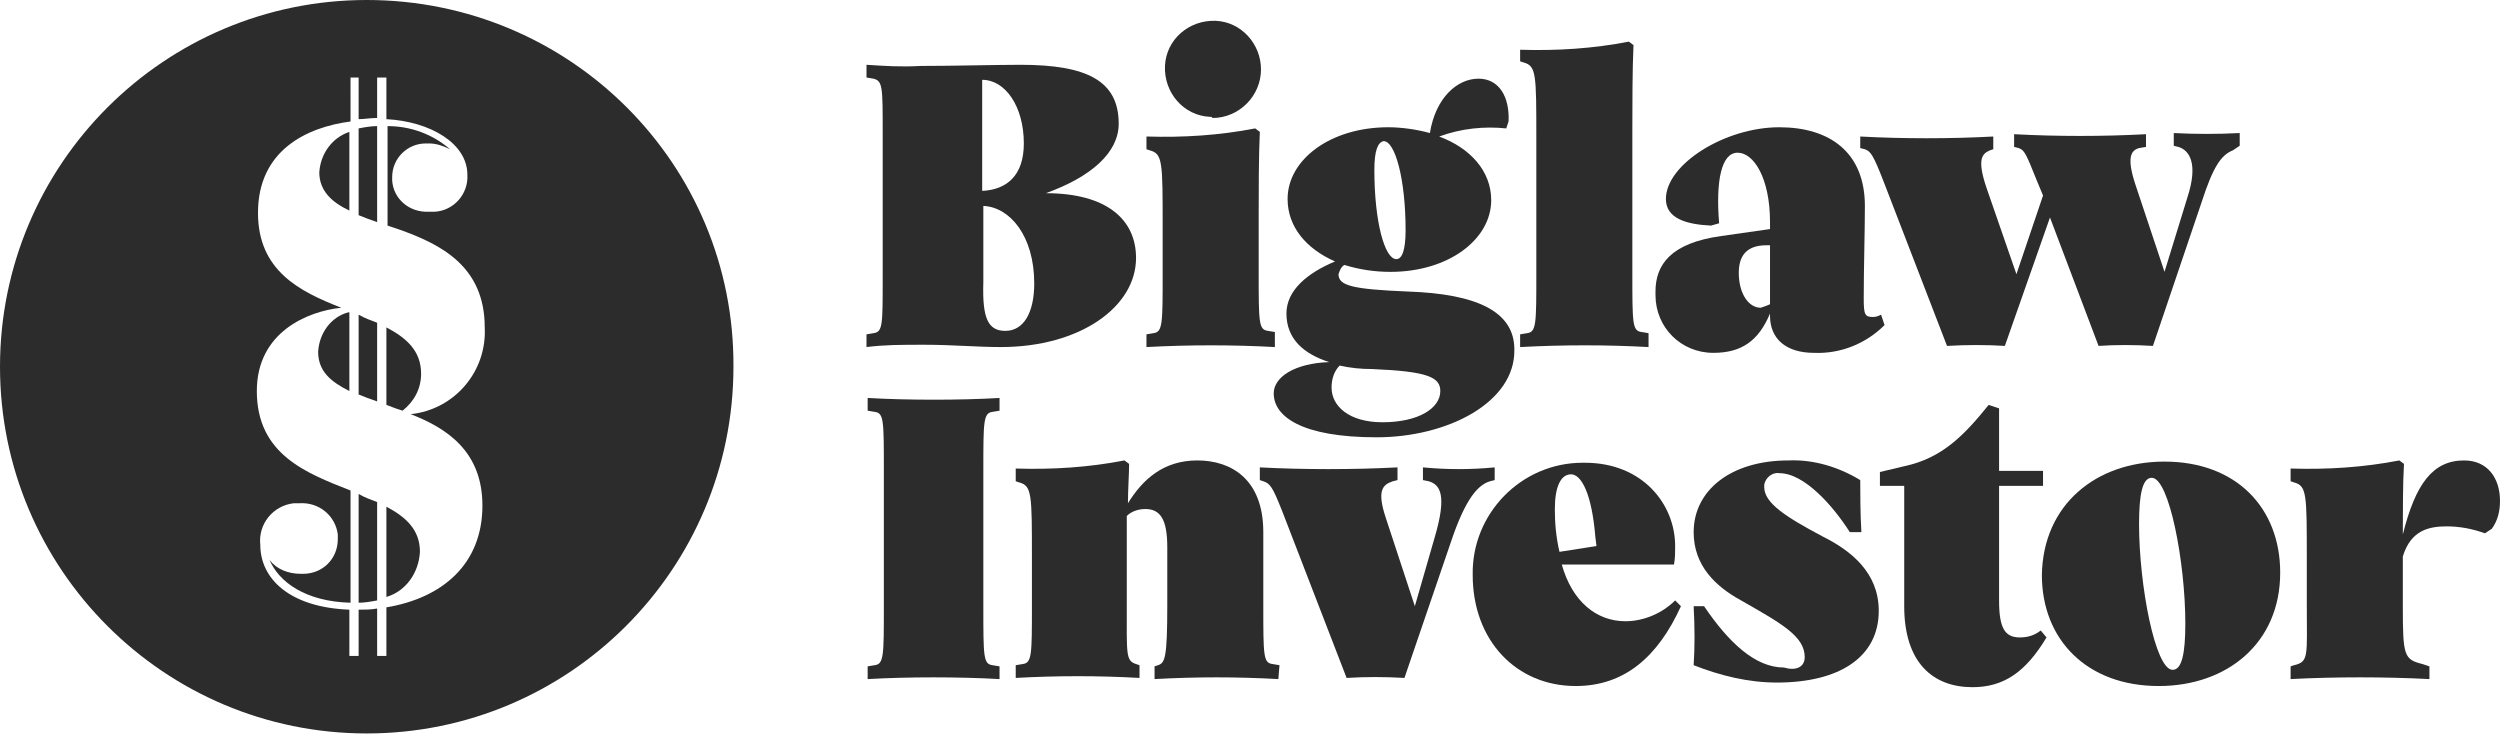
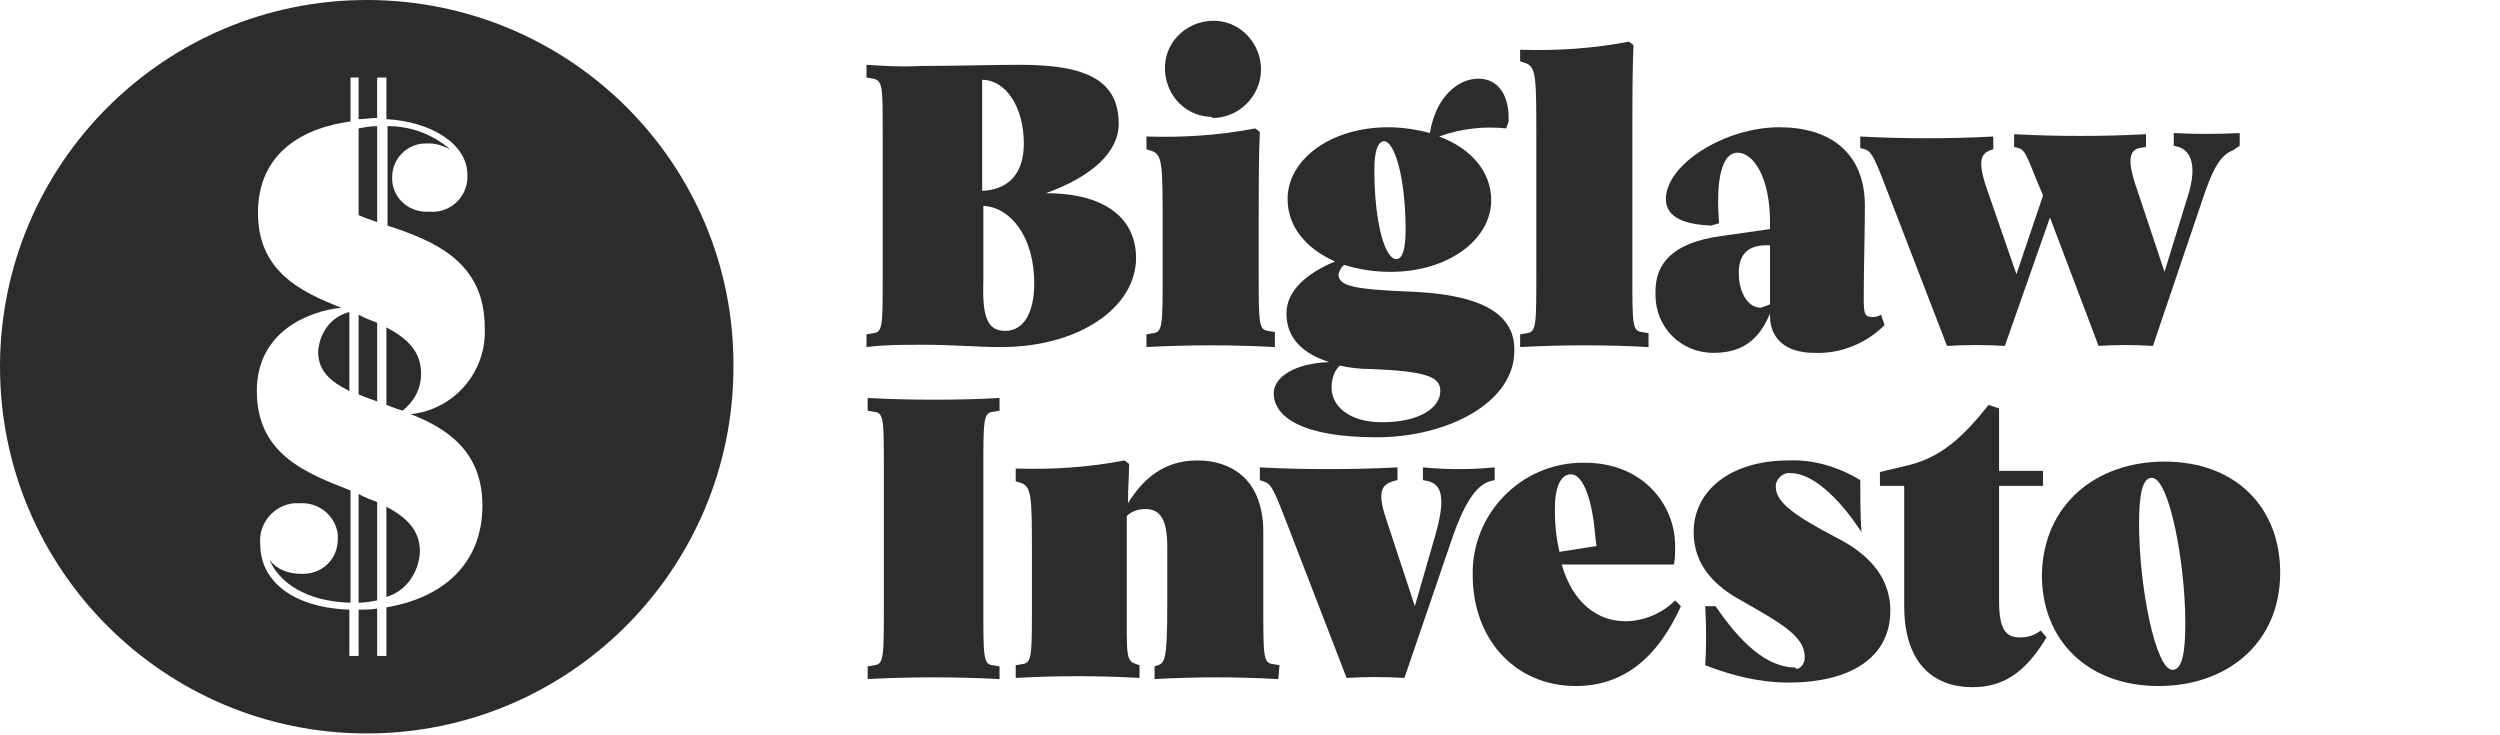
<svg xmlns="http://www.w3.org/2000/svg" id="Layer_1" x="0px" y="0px" viewBox="0 0 216.1 63.5" style="enable-background:new 0 0 216.1 63.5;" xml:space="preserve">
  <style type="text/css"> .st0{fill:#2C2C2C;} </style>
  <title>Biglaw Investor - Logo and Wordmark - White</title>
  <path class="st0" d="M86.5,30c-2,0-4.2-0.2-6.6-0.2c-2,0-3.4,0-5,0.2v-1.1l0.6-0.1c0.8-0.1,0.8-0.7,0.8-4.7V11.5c0-4,0-4.5-0.8-4.7 l-0.6-0.1V5.6c1.6,0.1,2.9,0.2,4.7,0.1c2.7,0,6.6-0.1,8.6-0.1c5.8,0,8.5,1.4,8.5,5.1c0,2.5-2.4,4.6-6.3,6c5.3,0,7.8,2.3,7.8,5.6 C98.2,26.5,93.4,30,86.5,30z M84.9,16.5c2.1-0.1,3.6-1.3,3.6-4.1c0-3.2-1.6-5.5-3.6-5.5V16.5z M86.9,28.6c1.6,0,2.5-1.6,2.5-4.1 c0-4.1-2.1-6.6-4.4-6.7v6.6C84.9,27.5,85.4,28.6,86.9,28.6z" />
  <path class="st0" d="M100.5,19.6c0-5.6,0-6.3-1.1-6.6l-0.3-0.1v-1.1c3.2,0.1,6.3-0.1,9.4-0.7l0.4,0.3c-0.1,2-0.1,5.4-0.1,7.2v4.9 c0,4.4,0,5,0.8,5.1l0.6,0.1V30c-3.6-0.2-7.4-0.2-11.1,0v-1.1l0.6-0.1c0.8-0.1,0.8-0.8,0.8-5.1L100.5,19.6z M104.6,10.1 c-2.3-0.1-4-2.1-3.9-4.4s2.1-4,4.4-3.9c2.2,0.1,3.9,2,3.9,4.2c0,2.3-1.9,4.2-4.2,4.2C104.8,10.1,104.7,10.1,104.6,10.1z" />
  <path class="st0" d="M119,37.8c-6.5,0-8.9-1.8-8.9-3.8c0-1.4,1.8-2.6,4.8-2.7c-2.2-0.7-3.7-2-3.7-4.2c0-2,1.8-3.5,4.2-4.5 c-2.5-1.1-4.1-3-4.1-5.4c0-3.4,3.7-6.2,8.7-6.2c1.2,0,2.5,0.2,3.6,0.5c0.5-3.1,2.4-4.7,4.2-4.7s2.7,1.6,2.6,3.7l-0.2,0.6 c-1.9-0.2-3.9,0-5.8,0.7c2.7,1,4.5,3,4.5,5.5c0,3.4-3.7,6.2-8.7,6.2c-1.4,0-2.7-0.2-4-0.6c-0.3,0.2-0.4,0.5-0.5,0.8 c0,1,1.2,1.3,6,1.5c5.9,0.2,9.2,1.7,9.2,5C131,34.8,125.1,37.8,119,37.8z M119.5,36.5c3.1,0,5-1.2,5-2.7c0-1.2-1.1-1.7-5.9-1.9 c-1,0-1.9-0.1-2.8-0.3c-0.5,0.5-0.7,1.2-0.7,1.9C115.1,35.1,116.6,36.5,119.5,36.5L119.5,36.5z M118.8,14.7c0,4.5,0.9,7.7,1.9,7.7 c0.5,0,0.8-0.8,0.8-2.5c0-4.4-0.9-7.7-1.9-7.7C119.1,12.3,118.8,13,118.8,14.7z" />
  <path class="st0" d="M132.8,12c0-5.6,0-6.3-1.1-6.6l-0.3-0.1v-1c3.2,0.1,6.3-0.1,9.4-0.7l0.4,0.3c-0.1,2-0.1,5.4-0.1,7.2v12.5 c0,4.4,0,5,0.8,5.1l0.6,0.1V30c-3.6-0.2-7.4-0.2-11.1,0v-1.1l0.6-0.1c0.8-0.1,0.8-0.8,0.8-5.1L132.8,12z" />
  <path class="st0" d="M156.8,30.5c-2.4,0-3.8-1.2-3.8-3.2v-0.2c-1,2.4-2.5,3.4-4.9,3.4c-2.8,0-5-2.2-5-5c0-0.1,0-0.2,0-0.3 c0-2.3,1.3-4.2,5.7-4.8l4.2-0.6v-0.6c0-3.8-1.4-6-2.8-6s-1.9,2.4-1.6,6.1l-0.7,0.2c-2.1-0.1-3.9-0.6-3.9-2.3c0-3,5.1-6.2,9.8-6.2 c4.4,0,7.4,2.2,7.4,6.8c0,2.2-0.1,5.4-0.1,8c0,1.4,0.1,1.6,0.8,1.6c0.3,0,0.5-0.1,0.7-0.2l0.3,0.9C161.3,29.7,159.1,30.6,156.8,30.5 z M153,26.3v-5.1h-0.3c-1.9,0-2.4,1.1-2.4,2.4c0,1.7,0.8,3,1.9,3C152.5,26.5,152.8,26.4,153,26.3z" />
  <path class="st0" d="M186.1,29.9c-1.6-0.1-3.2-0.1-4.7,0l-4.2-11.1l-3.9,11.1c-1.6-0.1-3.3-0.1-5,0l-5.4-14c-1-2.6-1.2-2.8-1.7-3 l-0.4-0.1v-1c3.7,0.2,7.8,0.2,11.5,0v1.1L172,13c-0.7,0.3-1.1,0.8-0.3,3.2l2.6,7.5l2.3-6.8l-0.5-1.2c-1-2.5-1.1-2.7-1.6-2.9 l-0.4-0.1v-1.1c3.7,0.2,7.7,0.2,11.4,0v1.1l-0.6,0.1c-0.7,0.2-1.1,0.8-0.3,3.2l2.5,7.5l2-6.5c0.9-2.8,0.2-4-0.8-4.3l-0.4-0.1v-1.1 c1.9,0.1,3.8,0.1,5.7,0v1.1L193,13c-1,0.4-1.7,1.4-2.7,4.5L186.1,29.9z" />
  <path class="st0" d="M76.4,40.7c0-4.4,0-5-0.8-5.1L75,35.5v-1.1c3.5,0.2,8,0.2,11.4,0v1.1l-0.6,0.1C85,35.7,85,36.4,85,40.7v11.7 c0,4.4,0,5,0.8,5.1l0.6,0.1v1.1c-3.5-0.2-7.9-0.2-11.4,0v-1.1l0.6-0.1c0.8-0.1,0.8-0.8,0.8-5.1V40.7z" />
  <path class="st0" d="M110.5,58.7c-3.6-0.2-7.1-0.2-10.7,0v-1.1l0.3-0.1c0.6-0.2,0.8-0.6,0.8-5.2v-5c0-2.4-0.6-3.3-1.9-3.3 c-0.6,0-1.2,0.2-1.6,0.6c0,1,0,2,0,2.7v4.9c0,4.4-0.1,4.9,0.8,5.2l0.3,0.1v1.1c-3.6-0.2-7.1-0.2-10.7,0v-1.1l0.6-0.1 c0.8-0.1,0.8-0.8,0.8-5.1v-4c0-5.6,0-6.3-1.1-6.6l-0.3-0.1v-1.1c3.2,0.1,6.3-0.1,9.4-0.7l0.4,0.3c0,0.9-0.1,2.2-0.1,3.4 c1.3-2.1,3.1-3.7,6-3.7s5.7,1.6,5.7,6.2v6.3c0,4.4,0,5,0.8,5.1l0.6,0.1L110.5,58.7z" />
  <path class="st0" d="M121.4,58.6c-1.7-0.1-3.4-0.1-5,0l-5.6-14.5c-0.8-2-1-2.3-1.6-2.5l-0.3-0.1v-1.1c3.7,0.2,8.1,0.2,11.9,0v1.1 l-0.4,0.1c-0.9,0.3-1.4,0.8-0.6,3.2l2.5,7.6l1.7-5.9c1.1-3.7,0.5-4.6-0.5-4.9l-0.5-0.1v-1.1c2.1,0.2,4.1,0.2,6.2,0v1.1l-0.4,0.1 c-1,0.3-2.1,1.4-3.4,5.3L121.4,58.6z" />
  <path class="st0" d="M136.2,59.3c-5.1,0-8.9-3.9-8.9-9.6c-0.1-5.3,4.2-9.7,9.5-9.7c0.1,0,0.2,0,0.2,0c5,0,7.8,3.6,7.8,7.2 c0,0.5,0,1.1-0.1,1.6H135c0.9,3.2,3,4.9,5.5,4.9c1.6,0,3.2-0.7,4.3-1.8l0.5,0.5C143.3,56.8,140.4,59.3,136.2,59.3z M134.8,47.7 l3.2-0.5l-0.1-0.8c-0.3-3.7-1.2-5.4-2.1-5.4s-1.4,1.1-1.4,3C134.4,45.2,134.5,46.4,134.8,47.7z" />
-   <path class="st0" d="M156,56.8c0-1.8-2-2.9-5.5-4.9c-2.2-1.2-4.1-3-4.1-5.9c0-3.6,3.2-6.2,8.2-6.2c2.2-0.1,4.4,0.6,6.2,1.7 c0,0.9,0,3,0.1,4.5h-1c-1.4-2.2-3.9-5.1-6.1-5.1c-0.6-0.1-1.2,0.4-1.3,1c0,0.1,0,0.2,0,0.2c0,1.4,1.9,2.6,5.1,4.3 c2.4,1.2,4.8,3.1,4.8,6.4c0,4-3.4,6.2-8.8,6.2c-2.5,0-4.9-0.6-7.2-1.5c0.1-1.6,0.1-3.2,0-5.1h0.9c2.1,3.1,4.4,5.3,6.9,5.3 C155.2,58,156,57.7,156,56.8z" />
+   <path class="st0" d="M156,56.8c0-1.8-2-2.9-5.5-4.9c-2.2-1.2-4.1-3-4.1-5.9c0-3.6,3.2-6.2,8.2-6.2c2.2-0.1,4.4,0.6,6.2,1.7 c0,0.9,0,3,0.1,4.5c-1.4-2.2-3.9-5.1-6.1-5.1c-0.6-0.1-1.2,0.4-1.3,1c0,0.1,0,0.2,0,0.2c0,1.4,1.9,2.6,5.1,4.3 c2.4,1.2,4.8,3.1,4.8,6.4c0,4-3.4,6.2-8.8,6.2c-2.5,0-4.9-0.6-7.2-1.5c0.1-1.6,0.1-3.2,0-5.1h0.9c2.1,3.1,4.4,5.3,6.9,5.3 C155.2,58,156,57.7,156,56.8z" />
  <path class="st0" d="M171.9,35l0.9,0.3v5.4h3.8V42h-3.8v9.9c0,2.4,0.5,3.2,1.8,3.2c0.7,0,1.3-0.2,1.8-0.6l0.5,0.6 c-1.8,3-3.7,4.3-6.4,4.3c-3.4,0-5.9-2.1-5.9-7V42h-2.1v-1.2l2.1-0.5C167.9,39.6,169.8,37.6,171.9,35z" />
  <path class="st0" d="M187.1,39.9c6.2,0,10,4,10,9.6c0,6.1-4.6,9.8-10.5,9.8c-6.2,0-10.1-4-10.1-9.6 C176.6,43.6,181.2,39.9,187.1,39.9z M186,41.3c-0.8,0-1.1,1.4-1.1,4c0,5.3,1.4,12.6,2.9,12.6c0.8,0,1.1-1.4,1.1-4 C188.9,48.6,187.5,41.3,186,41.3z" />
-   <path class="st0" d="M210,58.7c-3.8-0.2-8.2-0.2-12,0v-1.1l0.3-0.1c1.3-0.3,1.1-0.8,1.1-5.2v-4c0-5.6,0-6.3-1.1-6.6l-0.3-0.1v-1.1 c3.2,0.1,6.3-0.1,9.4-0.7l0.4,0.3c-0.1,1.6-0.1,4.3-0.1,6.1c1.1-4.4,2.6-6.4,5.3-6.4c2,0,3.1,1.5,3.1,3.5c0,0.9-0.2,1.7-0.7,2.4 l-0.6,0.4c-1.1-0.4-2.2-0.6-3.3-0.6c-1.5,0-3.1,0.3-3.8,2.6v4.3c0,4.3,0.1,4.6,1.7,5l0.6,0.2L210,58.7z" />
  <path class="st0" d="M31,52.1c0.5,0,1.1-0.1,1.6-0.2v-8.5c-0.5-0.2-1.1-0.4-1.6-0.7C31,42.7,31,52.1,31,52.1z" />
  <path class="st0" d="M27.5,30.4c0,1.7,1.1,2.6,2.7,3.4V27h-0.1C28.6,27.4,27.6,28.8,27.5,30.4z" />
-   <path class="st0" d="M27.6,14.9c0,1.6,1.1,2.6,2.6,3.3v-6.8C28.7,11.9,27.7,13.3,27.6,14.9z" />
  <path class="st0" d="M31,34.1c0.5,0.2,1,0.4,1.6,0.6v-6.8c-0.5-0.2-1.1-0.4-1.6-0.7C31,27.2,31,34.1,31,34.1z" />
  <path class="st0" d="M33.4,28.3V35l0.8,0.3l0.6,0.2c1-0.8,1.6-1.9,1.6-3.2C36.4,30.3,35.1,29.2,33.4,28.3z" />
  <path class="st0" d="M31,18.6c0.5,0.2,1,0.4,1.6,0.6v-8.3c-0.5,0-1.1,0.1-1.6,0.2C31,11.1,31,18.6,31,18.6z" />
  <path class="st0" d="M31.7,0C14.2,0,0,14.2,0,31.7s14.2,31.7,31.7,31.7s31.7-14.2,31.7-31.7l0,0C63.5,14.2,49.3,0,31.7,0z M41.7,43.7c0,5.1-3.5,8-8.3,8.8v4.2h-0.8v-4.1c-0.5,0.1-1.1,0.1-1.6,0.1v4h-0.8v-4c-5.2-0.2-7.7-2.7-7.7-5.6 c-0.2-1.8,1.1-3.4,2.9-3.6c0.2,0,0.3,0,0.5,0c1.7-0.1,3.1,1.1,3.3,2.7c0,0.1,0,0.3,0,0.4c0,1.7-1.3,3-3,3c-0.1,0-0.1,0-0.2,0 c-1.1,0-2.1-0.4-2.7-1.2c0.8,1.9,3.1,3.6,7,3.7v-9.7c-3.8-1.5-8.1-3.1-8.1-8.6c0-5.1,4.4-6.9,7.3-7.2c-3.6-1.4-7.2-3.2-7.2-8.2 c0-5.4,4.2-7.4,8-7.9V6.7H31v3.6c0.5,0,1-0.1,1.5-0.1h0.1V6.7h0.8v3.6c3.8,0.2,7,2.1,7,4.8c0.1,1.7-1.2,3.1-2.8,3.2 c-0.2,0-0.3,0-0.5,0c-1.7,0.1-3.1-1.1-3.2-2.7c0-0.1,0-0.2,0-0.3c0-1.6,1.3-2.9,2.9-2.9c0.1,0,0.2,0,0.3,0c0.6,0,1.2,0.2,1.8,0.5 c-1.5-1.3-3.4-2-5.4-2v8.6l0.9,0.3c3.7,1.3,7.5,3.2,7.5,8.5c0.2,3.8-2.6,7.1-6.4,7.5C38.6,37,41.7,39,41.7,43.7z" />
  <path class="st0" d="M33.4,43.8v7.8c1.7-0.5,2.8-2.1,2.9-3.9C36.3,45.8,35.1,44.7,33.4,43.8z" />
</svg>